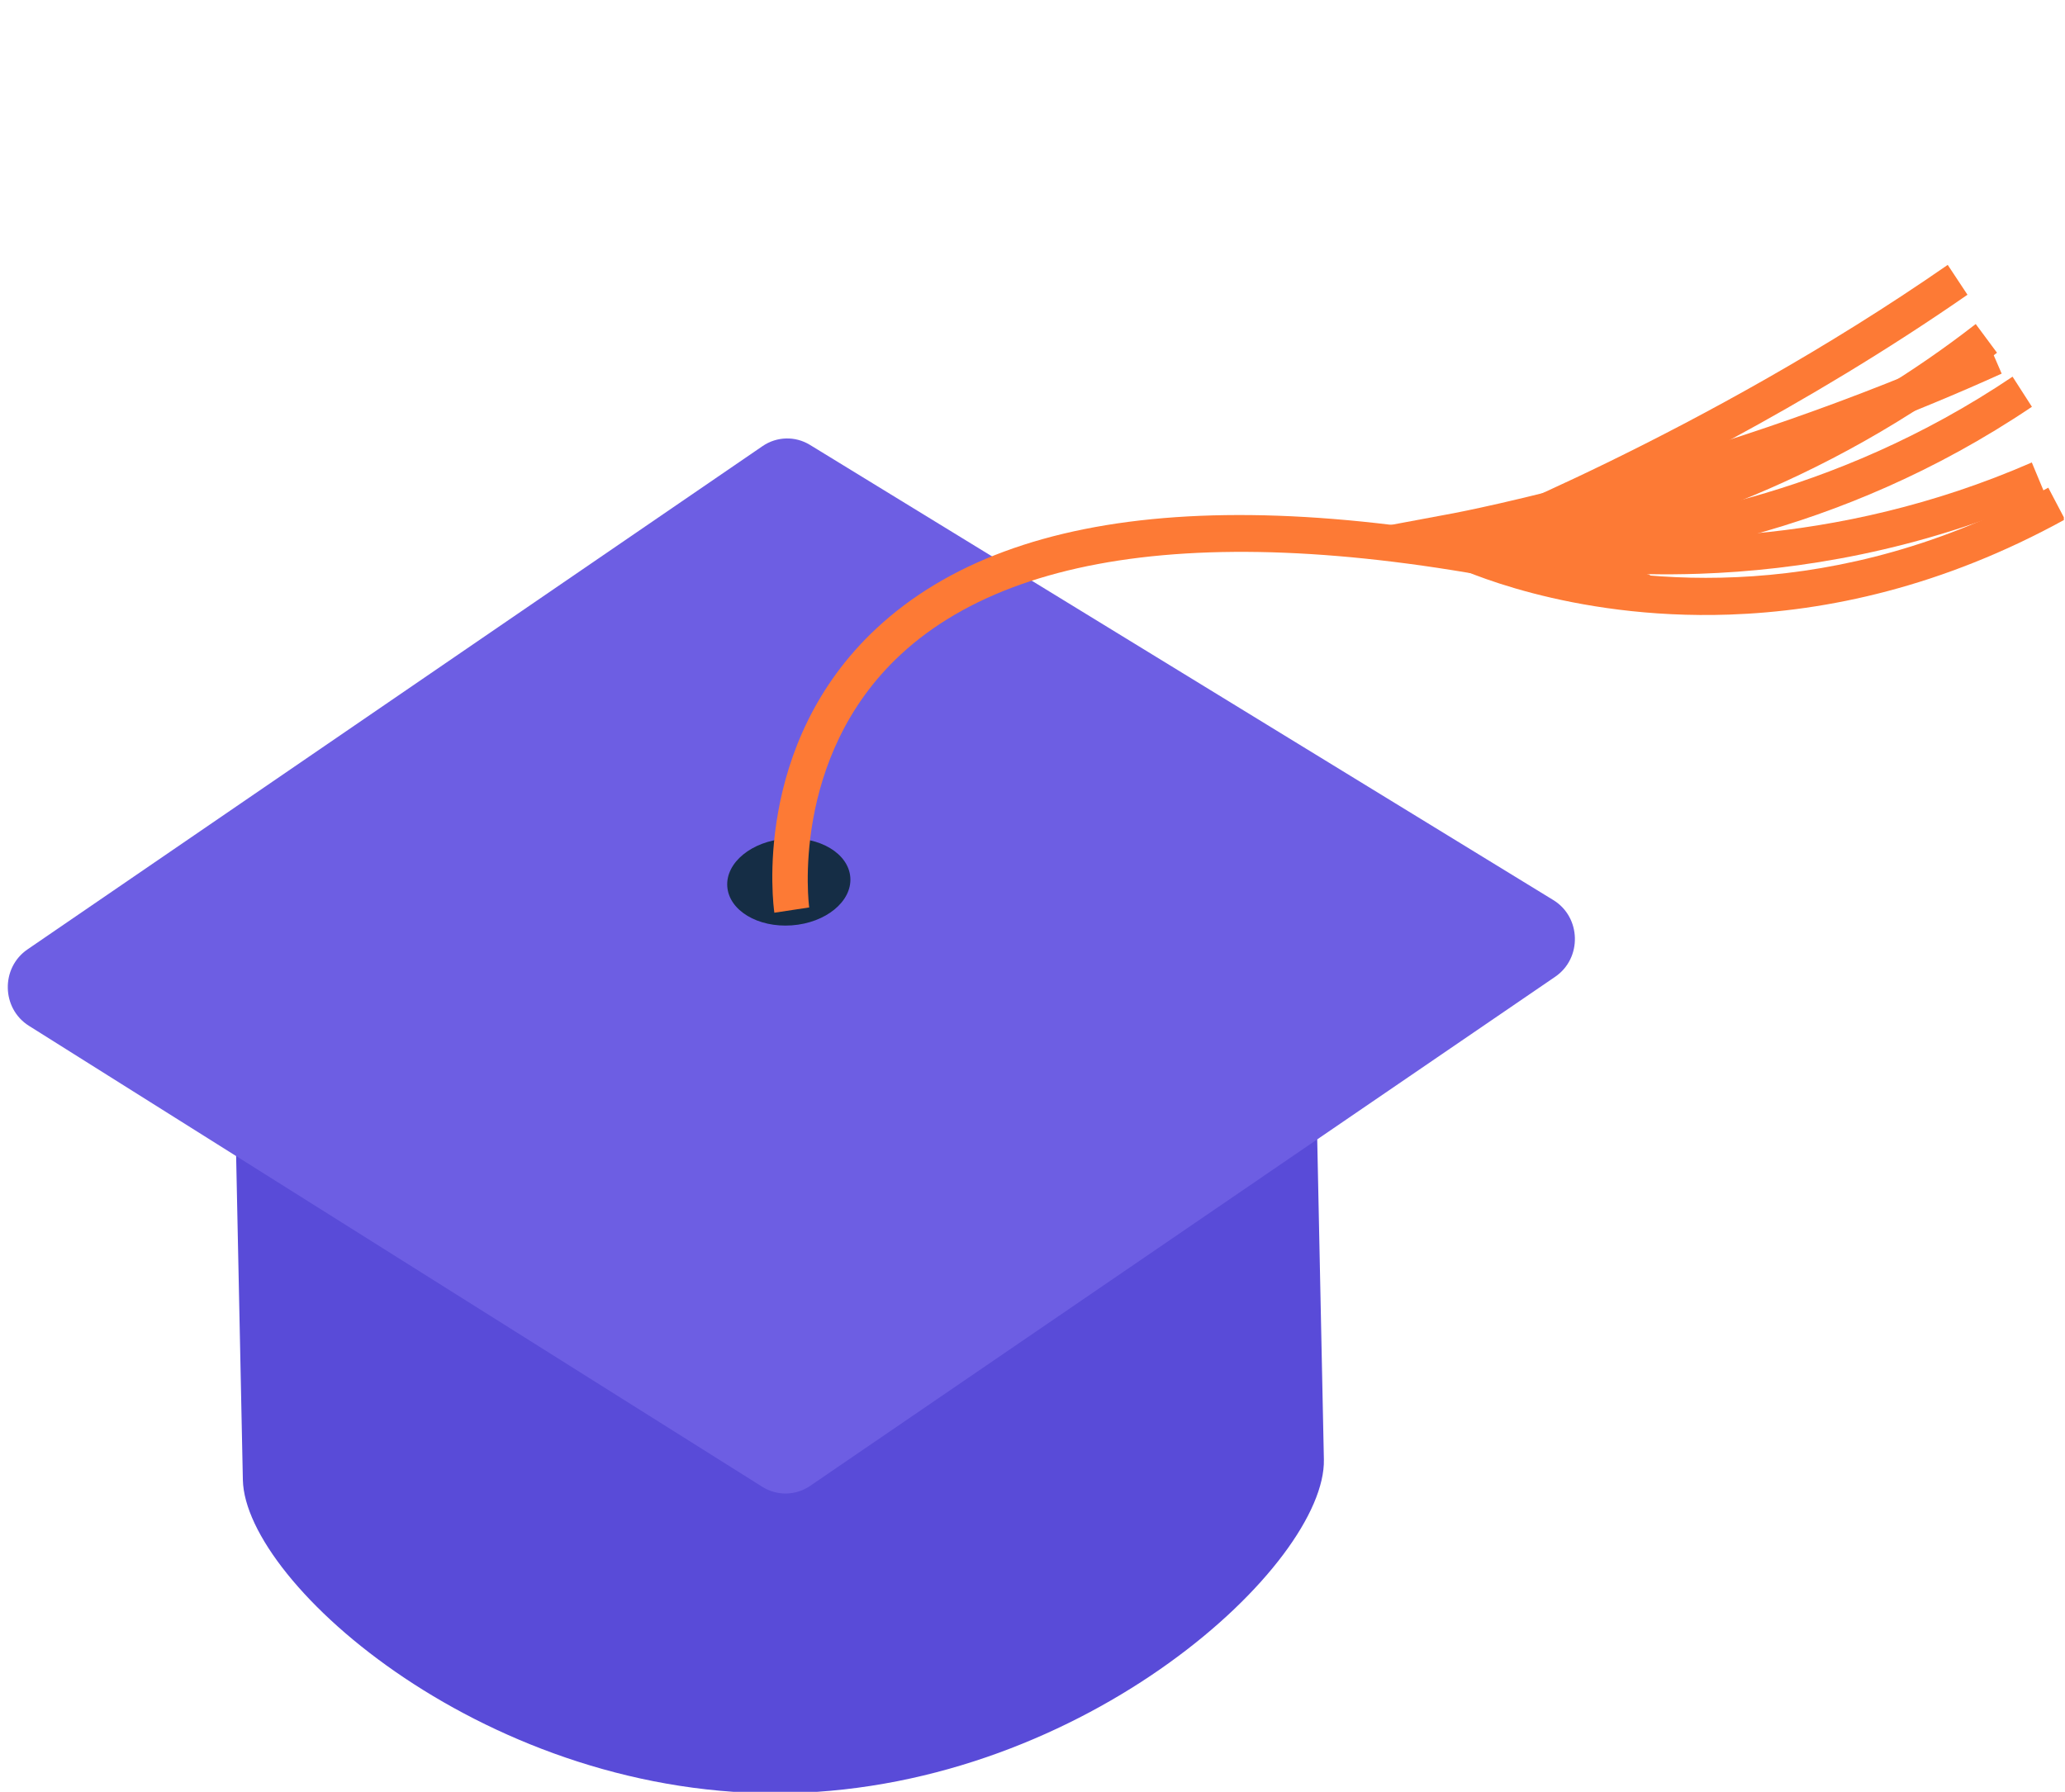
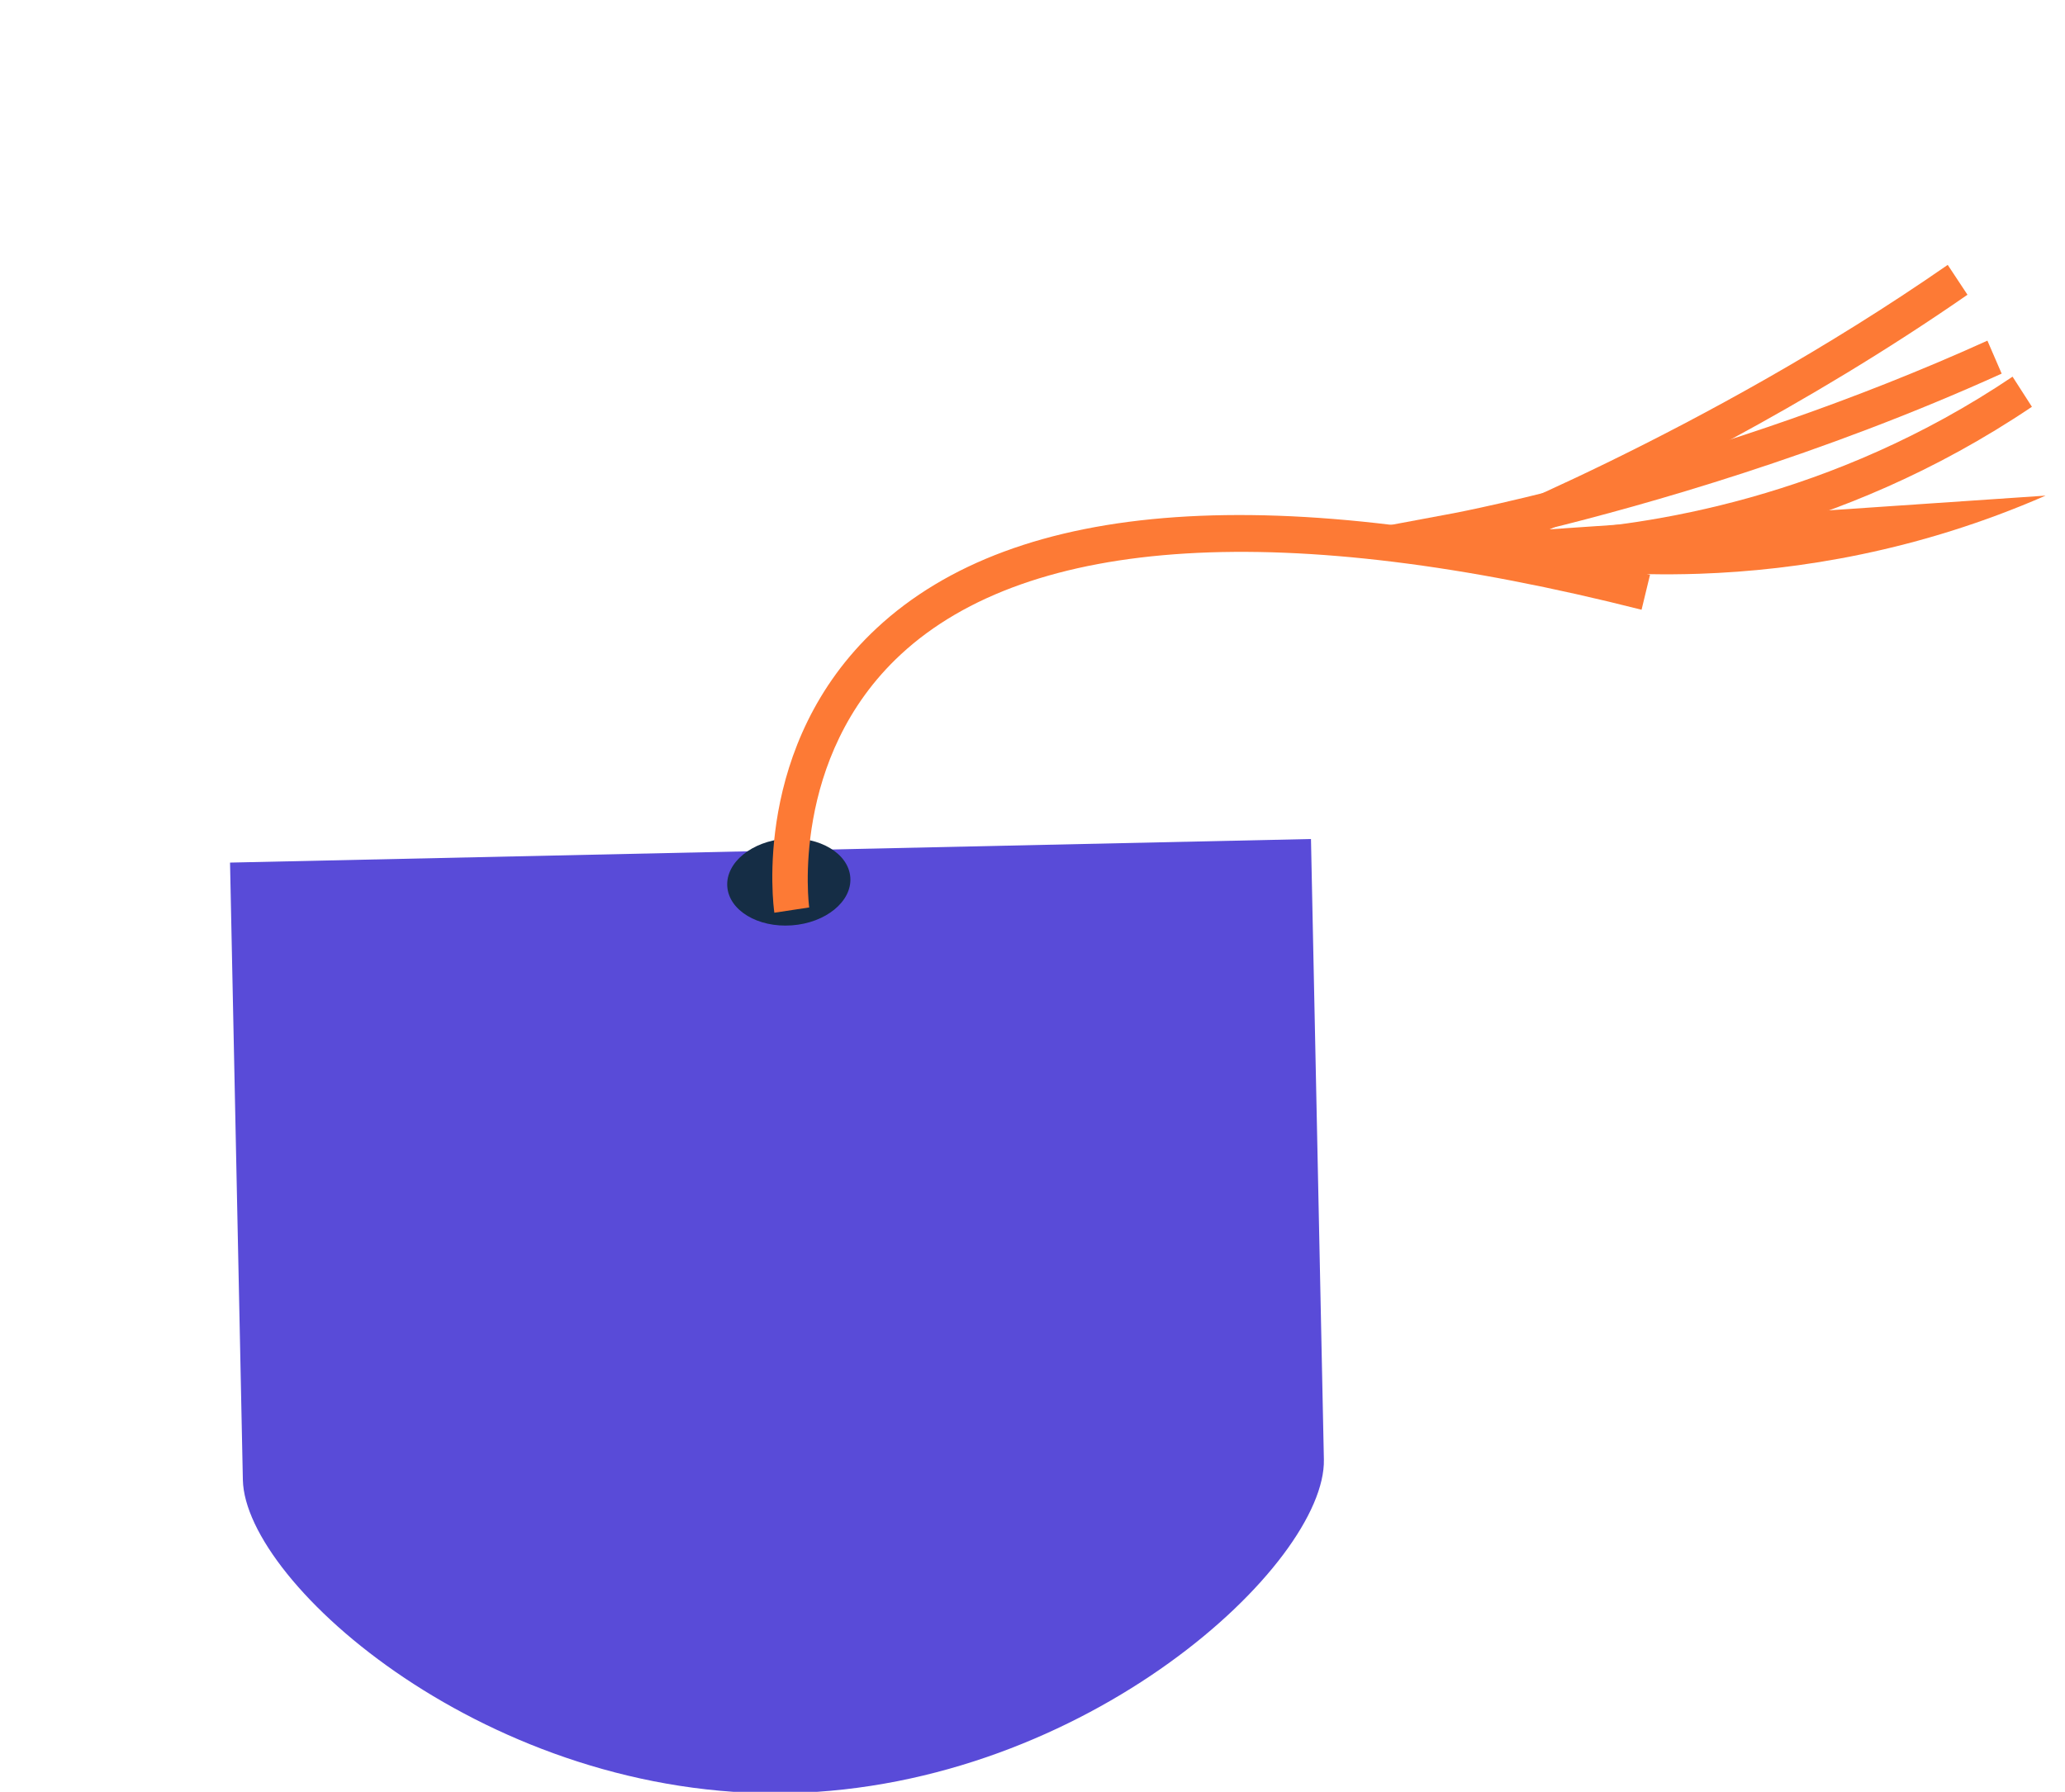
<svg xmlns="http://www.w3.org/2000/svg" width="265" height="230" viewBox="0 0 265 230" fill="none">
  <g clip-path="url(#clip0_2033_11595)">
    <path d="M29.52 110.721L31.167 189.962C31.446 203.339 62.9 231 101.205 230.164C139.511 229.329 170.17 200.72 169.893 187.343L168.236 107.695L29.52 110.721Z" fill="#594BD8" />
-     <path d="M3.526 121.866L97.86 57.262C99.686 56.011 102.054 55.95 103.94 57.105L199.338 115.533C202.923 117.729 203.051 123.002 199.576 125.377L103.961 190.729C102.115 191.991 99.72 192.037 97.829 190.848L3.711 131.672C0.178 129.45 0.079 124.226 3.526 121.866Z" fill="#6D5EE3" />
    <path d="M101.613 118.778C105.974 118.461 109.336 115.712 109.122 112.639C108.909 109.565 105.201 107.331 100.841 107.649C96.48 107.966 93.118 110.715 93.331 113.788C93.545 116.862 97.252 119.096 101.613 118.778Z" fill="#152D45" />
    <path d="M99.373 117.156C99.246 116.282 96.446 95.585 112.496 80.639C130.438 63.929 163.829 61.62 211.747 73.774L210.66 78.267C164.999 66.685 132.123 68.673 115.585 84.017C101.306 97.268 103.817 116.288 103.844 116.479L99.373 117.156Z" fill="#FD7A35" />
-     <path d="M221.926 78.889C201.24 79.601 187.156 72.965 186.232 72.516L177.488 68.276L187.163 68.11C187.519 68.176 220.544 67.255 253.542 41.592L256.275 45.279C233.279 63.161 210.659 69.401 197.859 71.576C210.885 74.88 235.576 77.624 262.855 62.599L264.997 66.676C249.208 75.372 234.37 78.461 221.926 78.889Z" fill="#FD7A35" />
    <path d="M197.173 72.946C191.17 73.152 187.43 72.775 186.962 72.724L177.473 71.691L186.407 68.257C186.725 68.134 218.536 55.796 249.95 34L252.484 37.832C231.544 52.361 210.425 62.747 198.308 68.2C211.601 67.522 235.19 63.895 258.27 48.349L260.754 52.214C235.767 69.046 210.714 72.48 197.173 72.946Z" fill="#FD7A35" />
-     <path d="M218.095 73.647C199.768 74.278 187.206 70.628 186.338 70.368L177.18 67.624L186.567 65.871C186.901 65.81 220.346 59.457 255.043 43.726L256.872 47.957C233.743 58.444 211.158 64.821 198.287 67.98C211.488 69.736 235.33 70.462 260.741 59.361L262.513 63.618C246.262 70.716 230.794 73.211 218.095 73.647Z" fill="#FD7A35" />
+     <path d="M218.095 73.647C199.768 74.278 187.206 70.628 186.338 70.368L177.18 67.624L186.567 65.871C186.901 65.81 220.346 59.457 255.043 43.726L256.872 47.957C233.743 58.444 211.158 64.821 198.287 67.98L262.513 63.618C246.262 70.716 230.794 73.211 218.095 73.647Z" fill="#FD7A35" />
  </g>
  <defs>
    <clipPath id="clip0_2033_11595">
      <rect width="264.351" height="230" fill="white" transform="translate(0.5)" />
    </clipPath>
  </defs>
</svg>